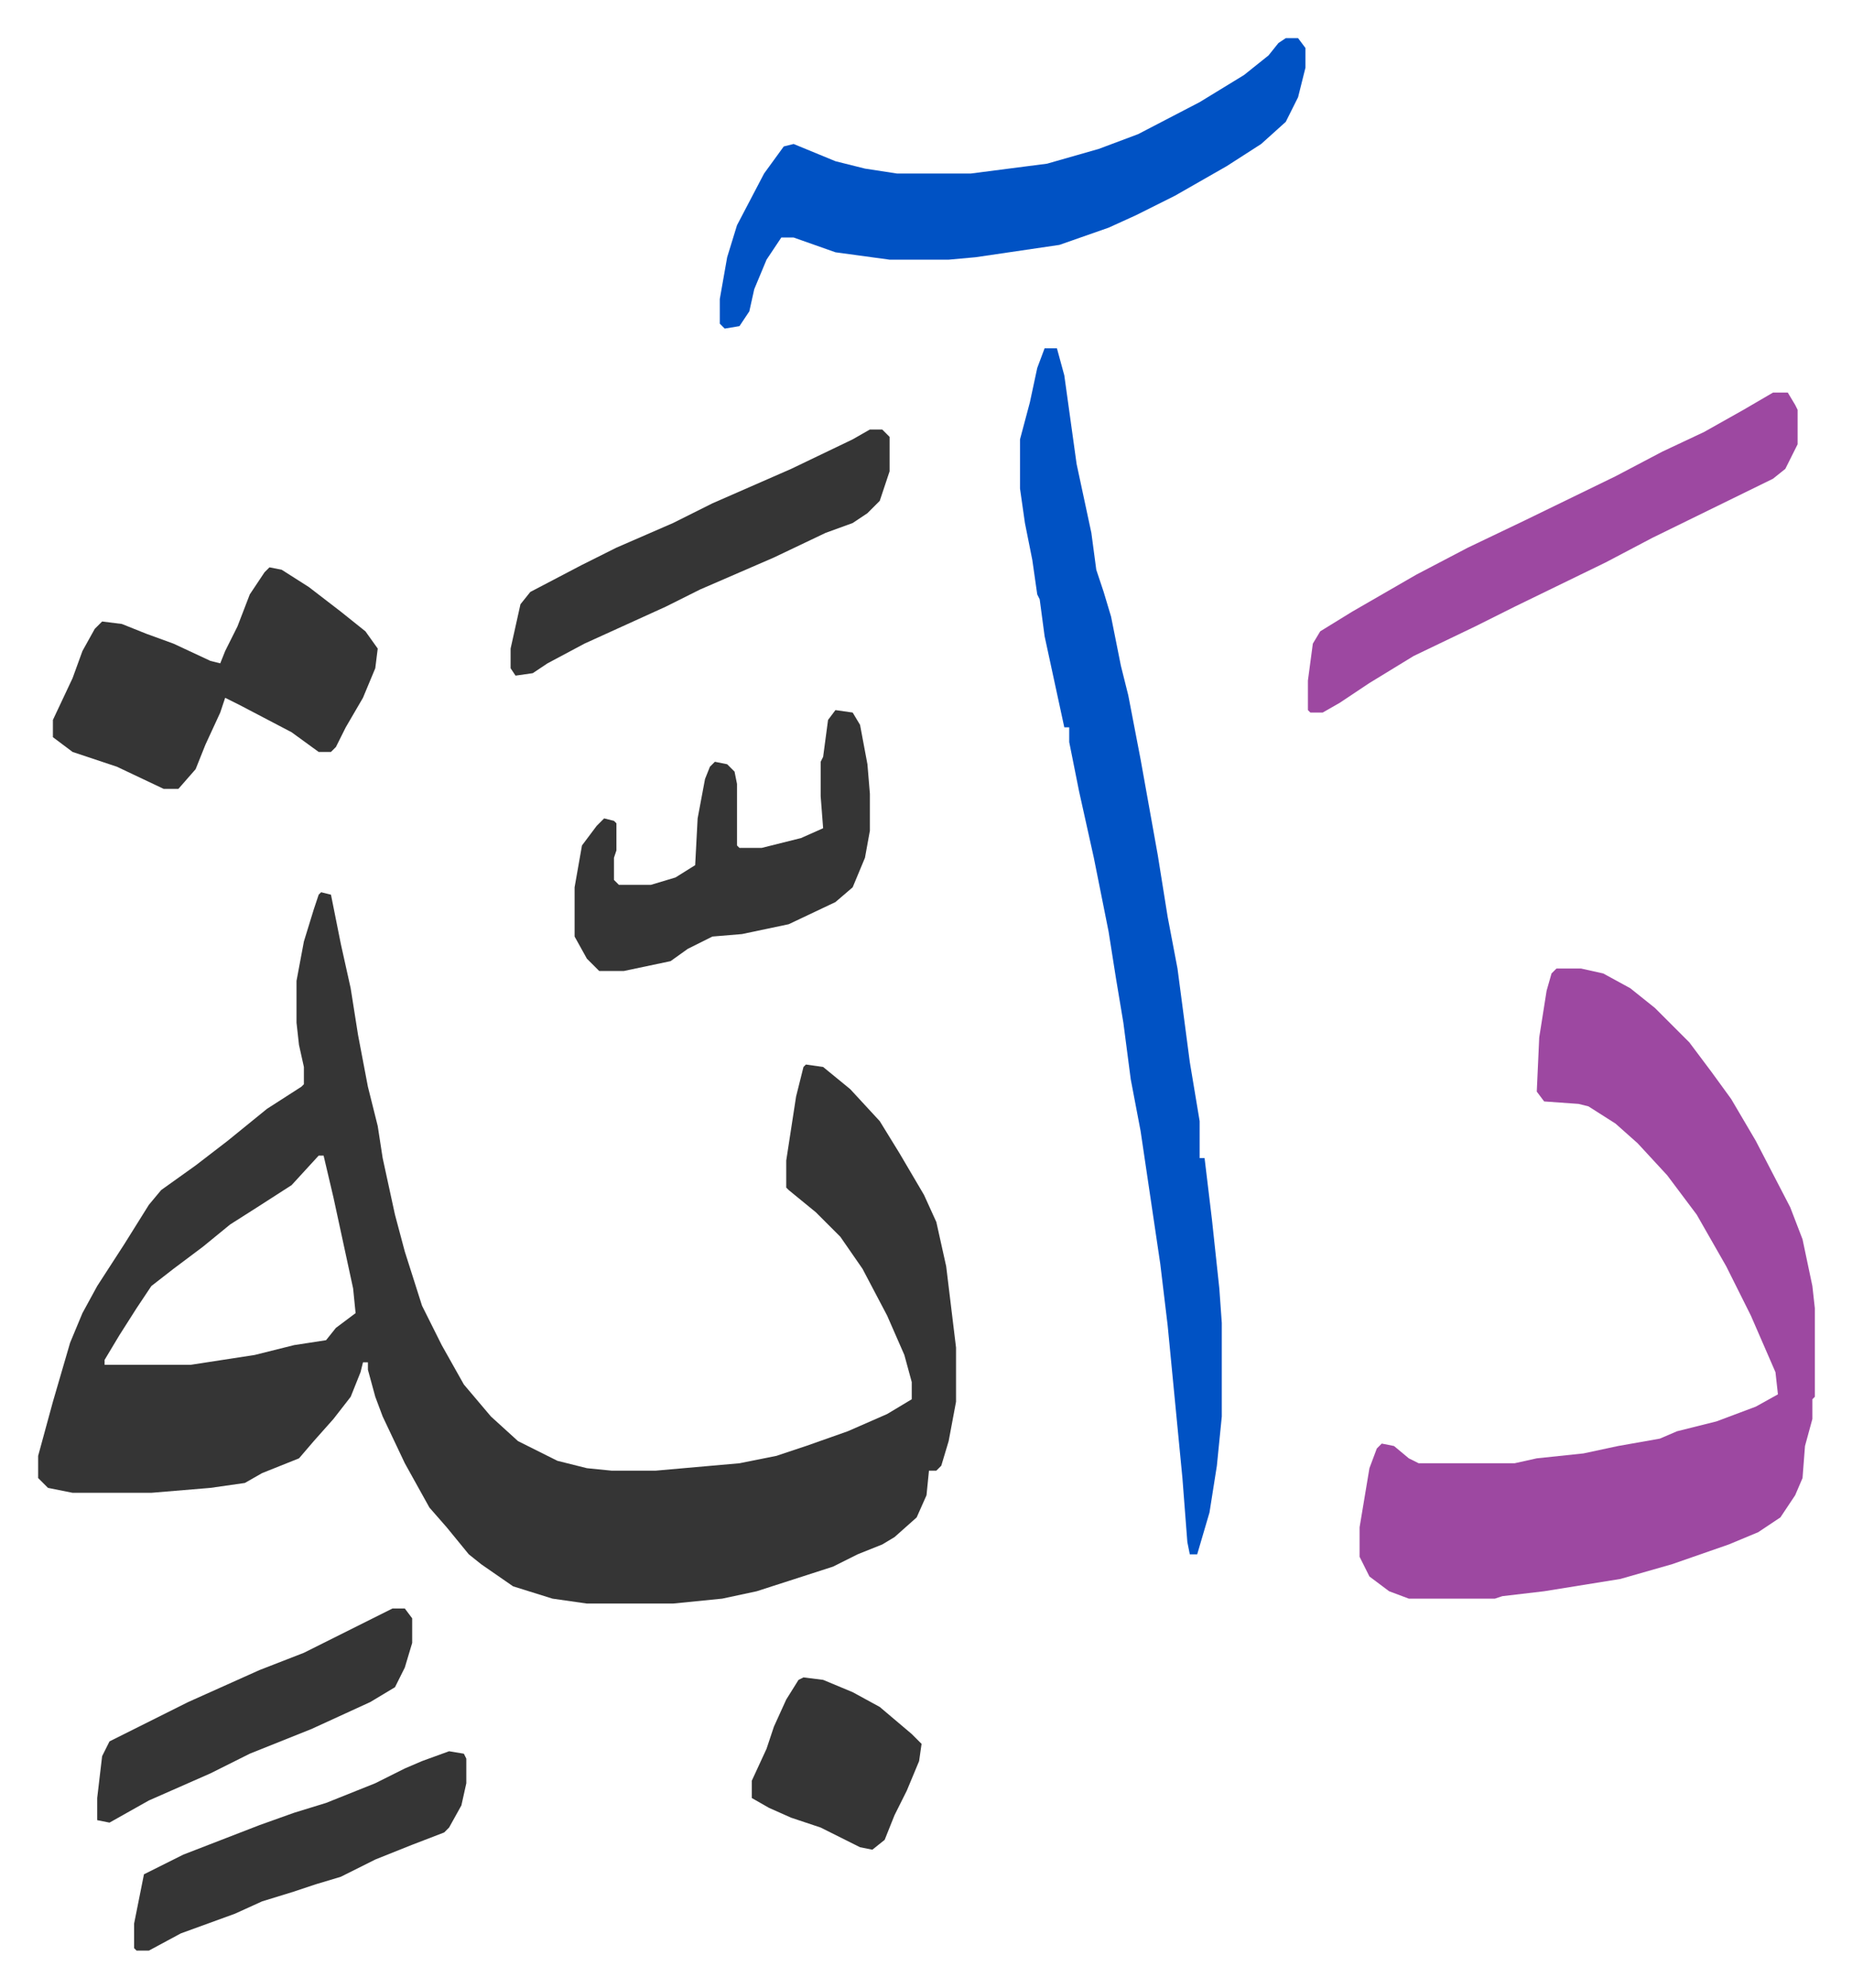
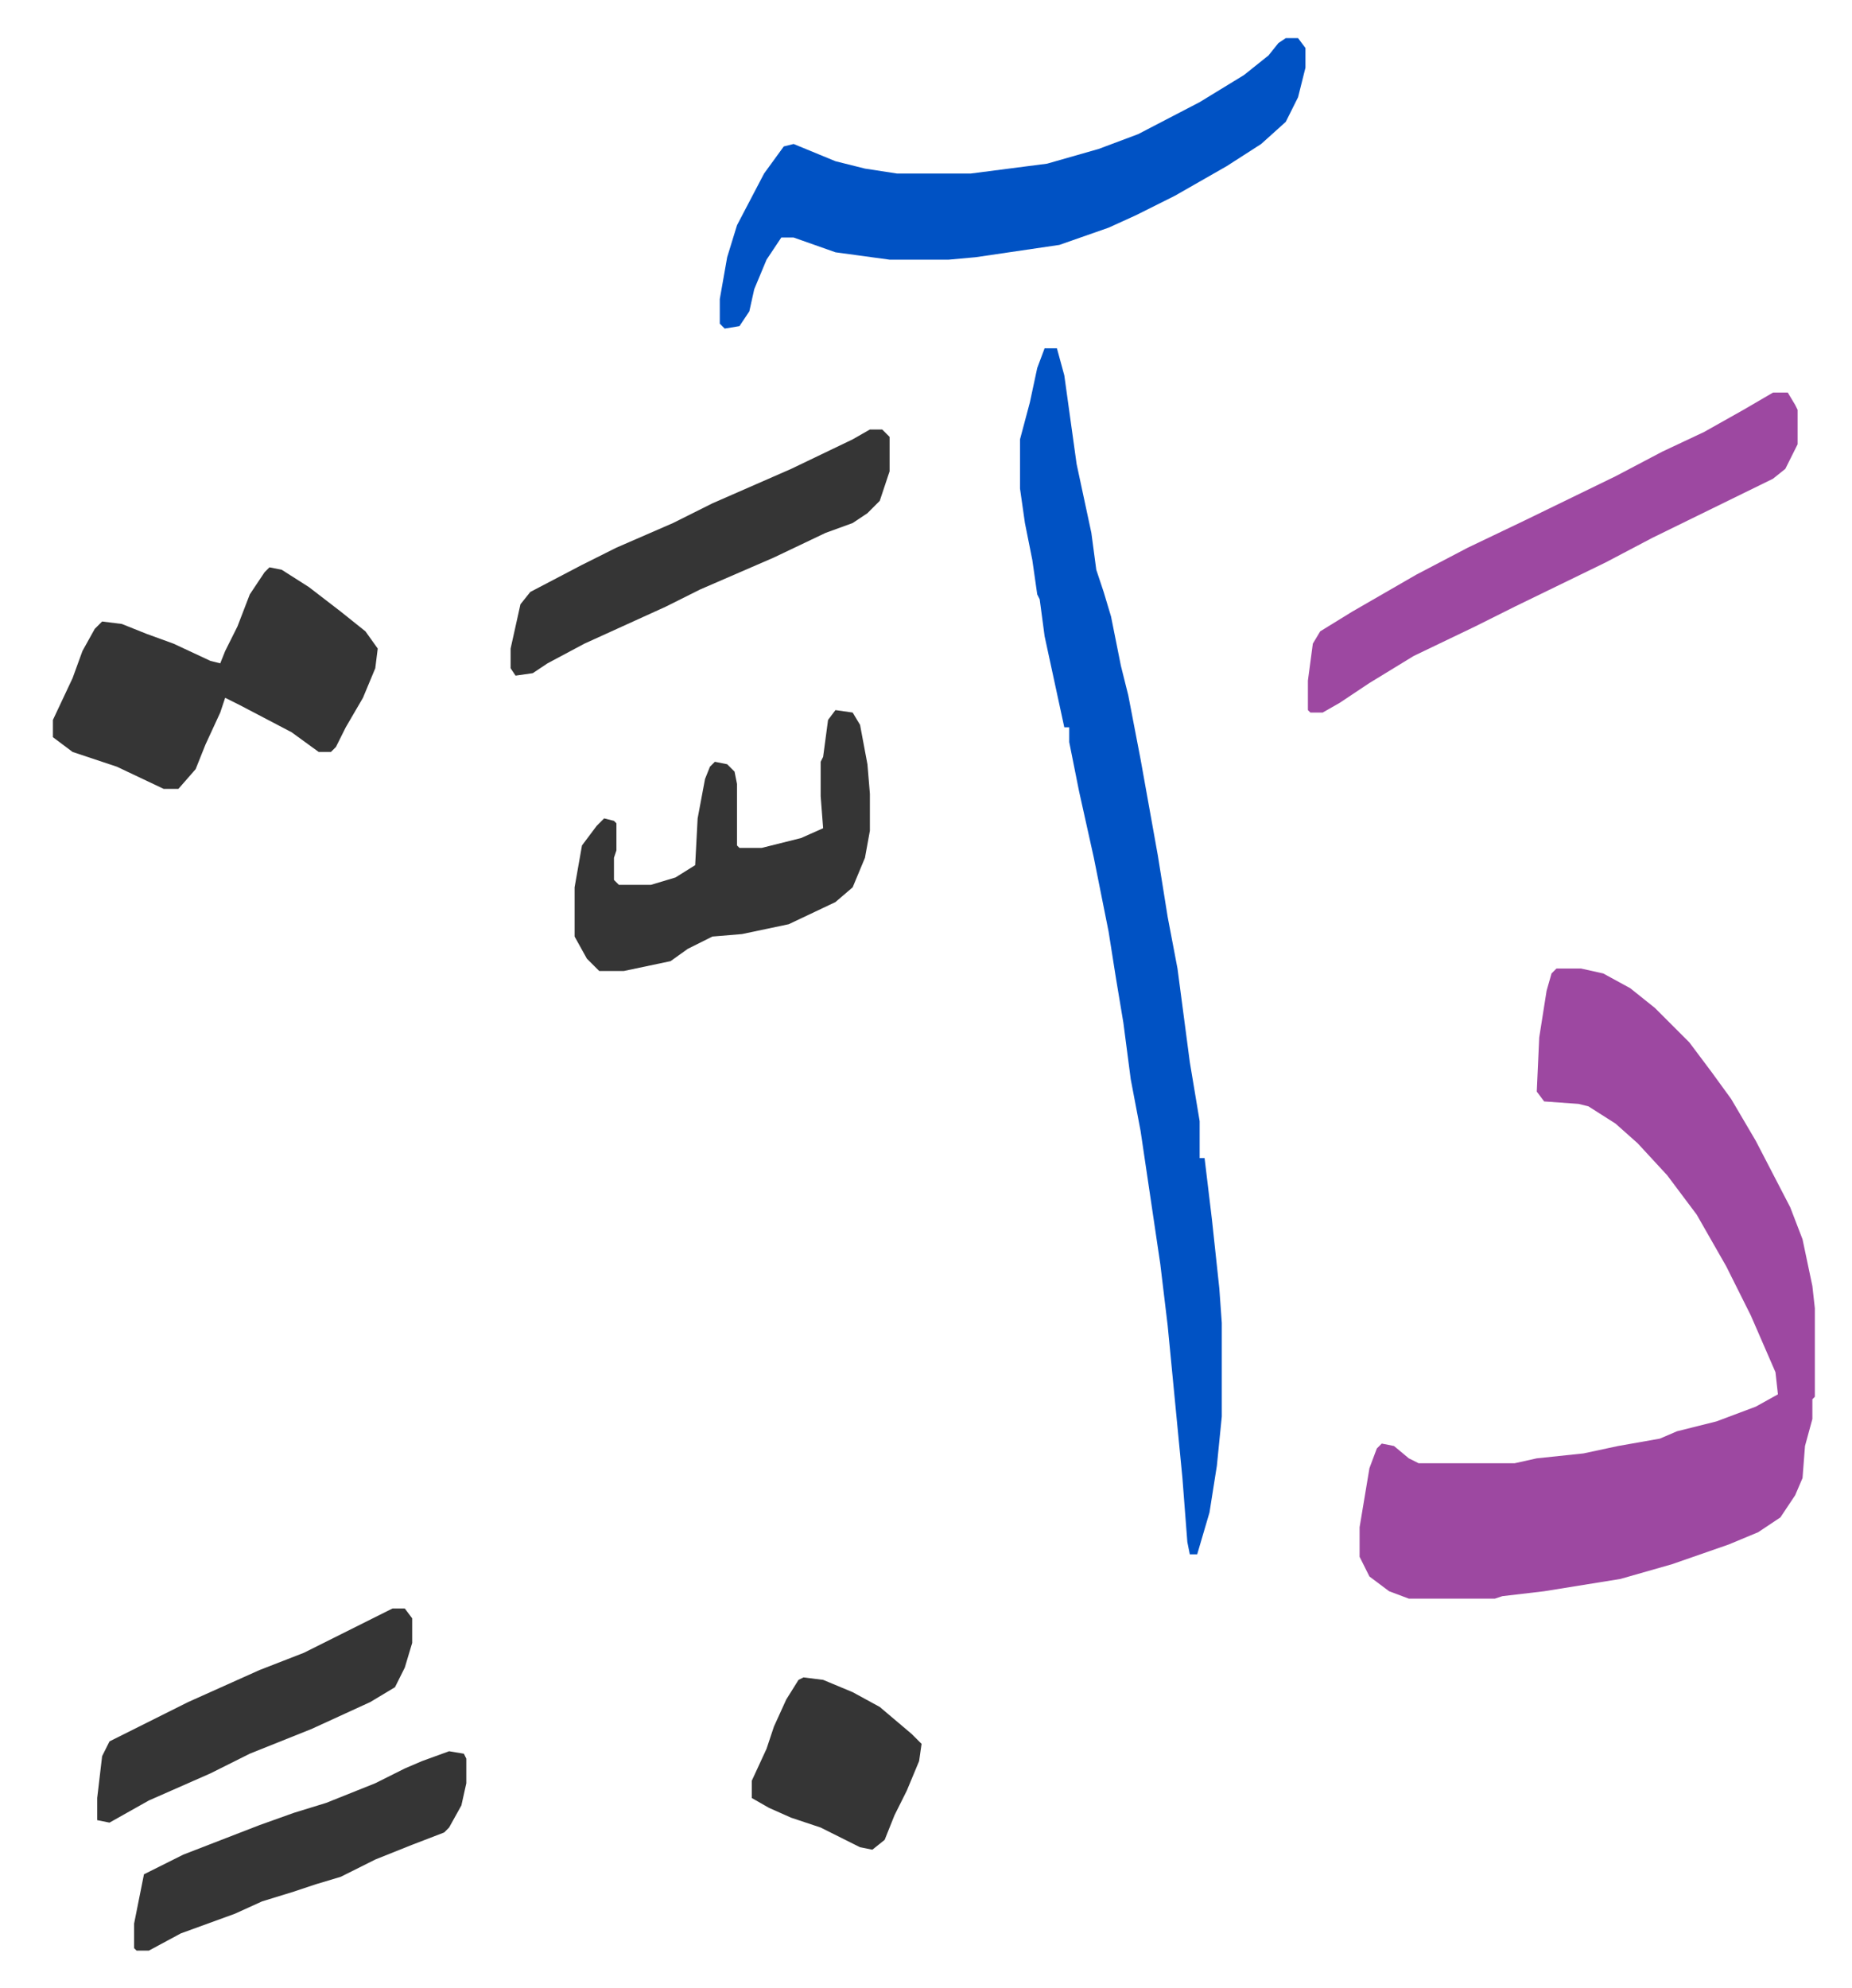
<svg xmlns="http://www.w3.org/2000/svg" viewBox="-15.5 329.5 752.6 807.6">
-   <path fill="#353535" id="rule_normal" d="m115 692 4 1 4 20 4 18 3 19 4 21 4 16 2 13 5 23 4 15 7 22 8 16 9 16 11 13 11 10 16 8 12 3 10 1h18l34-3 15-3 12-4 17-6 16-7 10-6v-7l-3-11-7-16-10-19-9-13-10-10-11-9-1-1v-11l4-26 3-12 1-1 7 1 11 9 12 13 8 13 10 17 5 11 4 18 4 33v22l-3 16-3 10-2 2h-3l-1 10-4 9-9 8-5 3-10 4-10 5-31 10-14 3-20 2h-35l-14-2-16-5-13-9-5-4-9-11-7-8-10-18-9-19-3-8-3-11v-3h-2l-1 4-4 10-7 9-8 9-6 7-15 6-7 4-14 2-24 2H14l-10-2-4-4v-9l6-22 7-24 5-12 6-11 11-17 10-16 5-6 14-10 13-10 16-13 14-9 1-1v-7l-2-9-1-9v-17l3-16 4-13 2-6zm-1 107-11 12-14 9-11 7-11 9-12 9-9 7-6 9-7 11-6 10v2h35l26-4 16-4 13-2 4-5 8-6-1-10-8-37-4-17z" />
  <path fill="#9d48a1" id="rule_ikhfa" d="M617 723h10l9 2 11 6 10 8 14 14 9 12 8 11 10 17 14 27 5 13 4 19 1 9v36l-1 1v8l-3 11-1 13-3 7-6 9-9 6-12 5-23 8-21 6-31 5-17 2-3 1h-35l-8-3-8-6-4-8v-12l4-24 3-8 2-2 5 1 6 5 4 2h39l9-2 19-2 14-3 17-3 7-3 16-4 16-6 9-5-1-9-10-23-10-20-12-21-12-16-12-13-9-8-11-7-4-1-14-1-3-4 1-22 3-19 2-7z" />
  <path fill="#0052c4" id="rule_madd_necessary_6_vowels" d="M409 471h5l3 11 5 36 6 28 2 15 3 9 3 10 4 20 3 12 5 26 7 39 4 25 4 21 5 38 4 24v15h2l3 25 3 28 1 14v38l-2 20-3 19-5 17h-3l-1-5-2-26-6-62-3-25-8-54-4-21-3-23-3-18-3-19-6-30-6-27-4-20v-6h-2l-8-37-2-15-1-2-2-14-3-15-2-14v-20l4-15 3-14zm98-126h5l3 4v8l-3 12-5 10-10 9-14 9-21 12-16 8-11 5-20 7-34 5-11 1h-24l-22-3-17-6h-5l-6 9-5 12-2 9-4 6-6 1-2-2v-10l3-17 4-13 11-21 8-11 4-1 17 7 12 3 13 2h30l31-4 21-6 16-6 25-13 18-11 10-8 4-5z" />
  <path fill="#9d48a1" id="rule_ikhfa" d="M705 489h6l3 5 1 2v14l-5 10-5 4-49 24-19 10-37 18-16 8-25 12-18 11-12 8-7 4h-5l-1-1v-12l2-15 3-5 13-8 26-15 21-11 23-11 37-18 19-10 17-8 16-9z" />
  <path fill="#353535" id="rule_normal" d="m94 560 5 1 11 7 13 10 10 8 5 7-1 8-5 12-7 12-4 8-2 2h-5l-11-8-21-11-6-3-2 6-6 13-4 10-7 8h-6l-19-9-18-6-8-6v-7l8-17 4-11 5-9 3-3 8 1 10 4 11 4 15 7 4 1 2-5 5-10 5-13 6-9zm230 58 7 1 3 5 3 16 1 12v15l-2 11-5 12-7 6-19 9-19 4-12 1-10 5-7 5-19 4h-10l-5-5-5-9v-20l3-17 6-8 3-3 4 1 1 1v11l-1 3v9l2 2h13l10-3 8-5 1-19 3-16 2-5 2-2 5 1 3 3 1 5v25l1 1h9l16-4 9-4-1-13v-14l1-2 2-15zm14-114h5l3 3v14l-4 12-5 5-6 4-11 4-21 10-30 13-14 7-33 15-15 8-6 4-7 1-2-3v-8l4-18 4-5 21-11 14-7 23-10 16-8 32-14 25-12zm-171 537 6 1 1 2v10l-2 9-5 9-2 2-13 5-15 6-14 7-10 3-9 3-13 4-11 5-22 8-13 7h-5l-1-1v-10l4-20 16-8 31-12 14-5 13-4 20-8 12-6 7-3zm-23-58h5l3 4v10l-3 10-4 8-10 6-24 11-25 10-16 8-25 11-16 9-5-1v-9l2-17 3-6 16-8 16-8 29-13 18-7 16-8zm167 28 8 1 12 5 11 6 13 11 4 4-1 7-5 12-5 10-4 10-5 4-5-1-16-8-12-4-9-4-7-4v-7l6-13 3-9 5-11 5-8z" />
</svg>